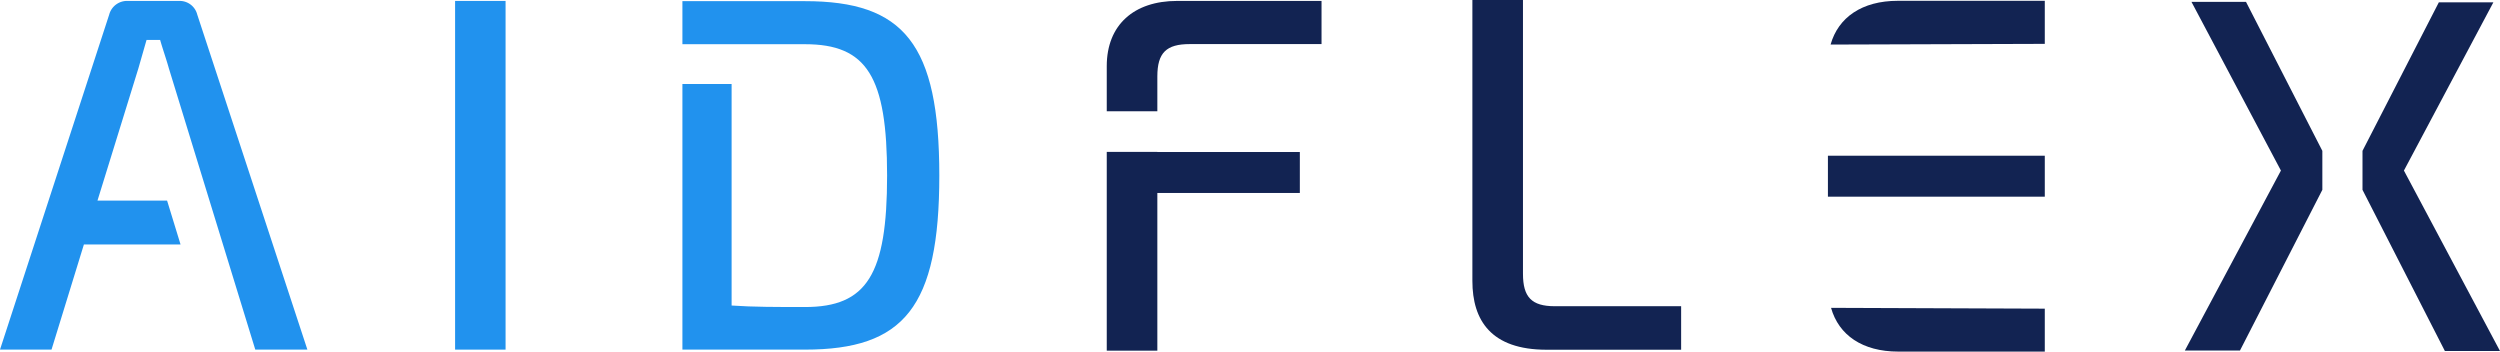
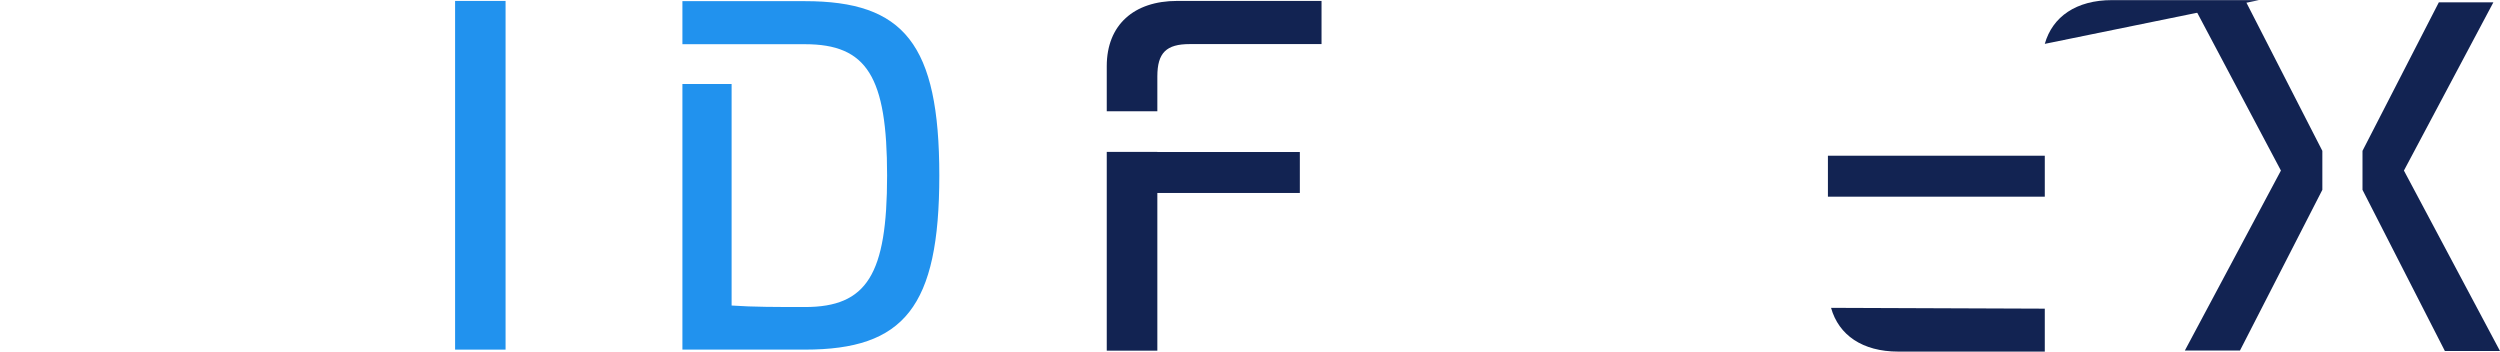
<svg xmlns="http://www.w3.org/2000/svg" viewBox="0 0 215.45 30.3">
  <defs>
    <style>.cls-1{fill:#2192ee;}.cls-2{fill:#122352;}</style>
  </defs>
  <title>aidflex_logo</title>
  <g id="Слой_2" data-name="Слой 2">
    <g id="Слой_1-2" data-name="Слой 1">
      <rect class="cls-1" x="39.22" y="0.08" width="4.35" height="30.05" />
-       <path class="cls-2" d="M131.25,23.6c0,2,.74,2.79,2.74,2.79h10.89v3.75H133.29c-4.79,0-6.4-2.53-6.4-5.93V0h4.36Z" />
-       <path class="cls-1" d="M17,1.26A1.56,1.56,0,0,0,15.46.08H11A1.59,1.59,0,0,0,9.41,1.26L0,30.13H4.44l2.79-9.06h8.33L14.4,17.29h-6L11.93,5.88l.7-2.44H13.8c.22.78.53,1.65.75,2.44L22,30.13h4.49Z" />
      <path class="cls-1" d="M69.37.1H58.81V3.81h7.68l2.88,0c5.35,0,7.08,2.8,7.08,11.32s-1.73,11.33-7.08,11.33c-2.37,0-4.49,0-6.32-.13V7.24H58.81V30.13H69.37c8.53,0,11.58-3.65,11.58-15S77.9.1,69.37.1" />
      <polygon class="cls-2" points="99.74 13.09 95.38 13.09 95.38 30.22 99.74 30.22 99.74 16.63 112.02 16.63 112.02 13.1 99.74 13.1 99.74 13.09" />
      <path class="cls-2" d="M101.44.08c-3.7,0-6.06,2.05-6.06,5.62V9.59h4.36v-3c0-2.05.78-2.79,2.79-2.79h11.36V.08H101.44" />
      <rect class="cls-2" x="157.53" y="13.42" width="18.69" height="3.53" />
      <path class="cls-2" d="M176.22,26.6l-18.42-.07c.66,2.35,2.71,3.77,5.79,3.77h12.63Z" />
-       <path class="cls-2" d="M176.22,3.78l-18.46.06c.66-2.34,2.71-3.77,5.79-3.77h12.67Z" />
+       <path class="cls-2" d="M176.22,3.78c.66-2.34,2.71-3.77,5.79-3.77h12.67Z" />
      <polygon class="cls-2" points="200.14 13 193.56 0.16 188.86 0.16 196.57 14.7 188.29 30.21 193.04 30.21 200.14 16.36 200.14 13" />
      <polygon class="cls-2" points="207.17 14.7 214.88 0.2 210.18 0.2 203.6 13 203.6 13 203.6 16.36 210.7 30.25 215.45 30.25 207.17 14.7" />
    </g>
  </g>
</svg>